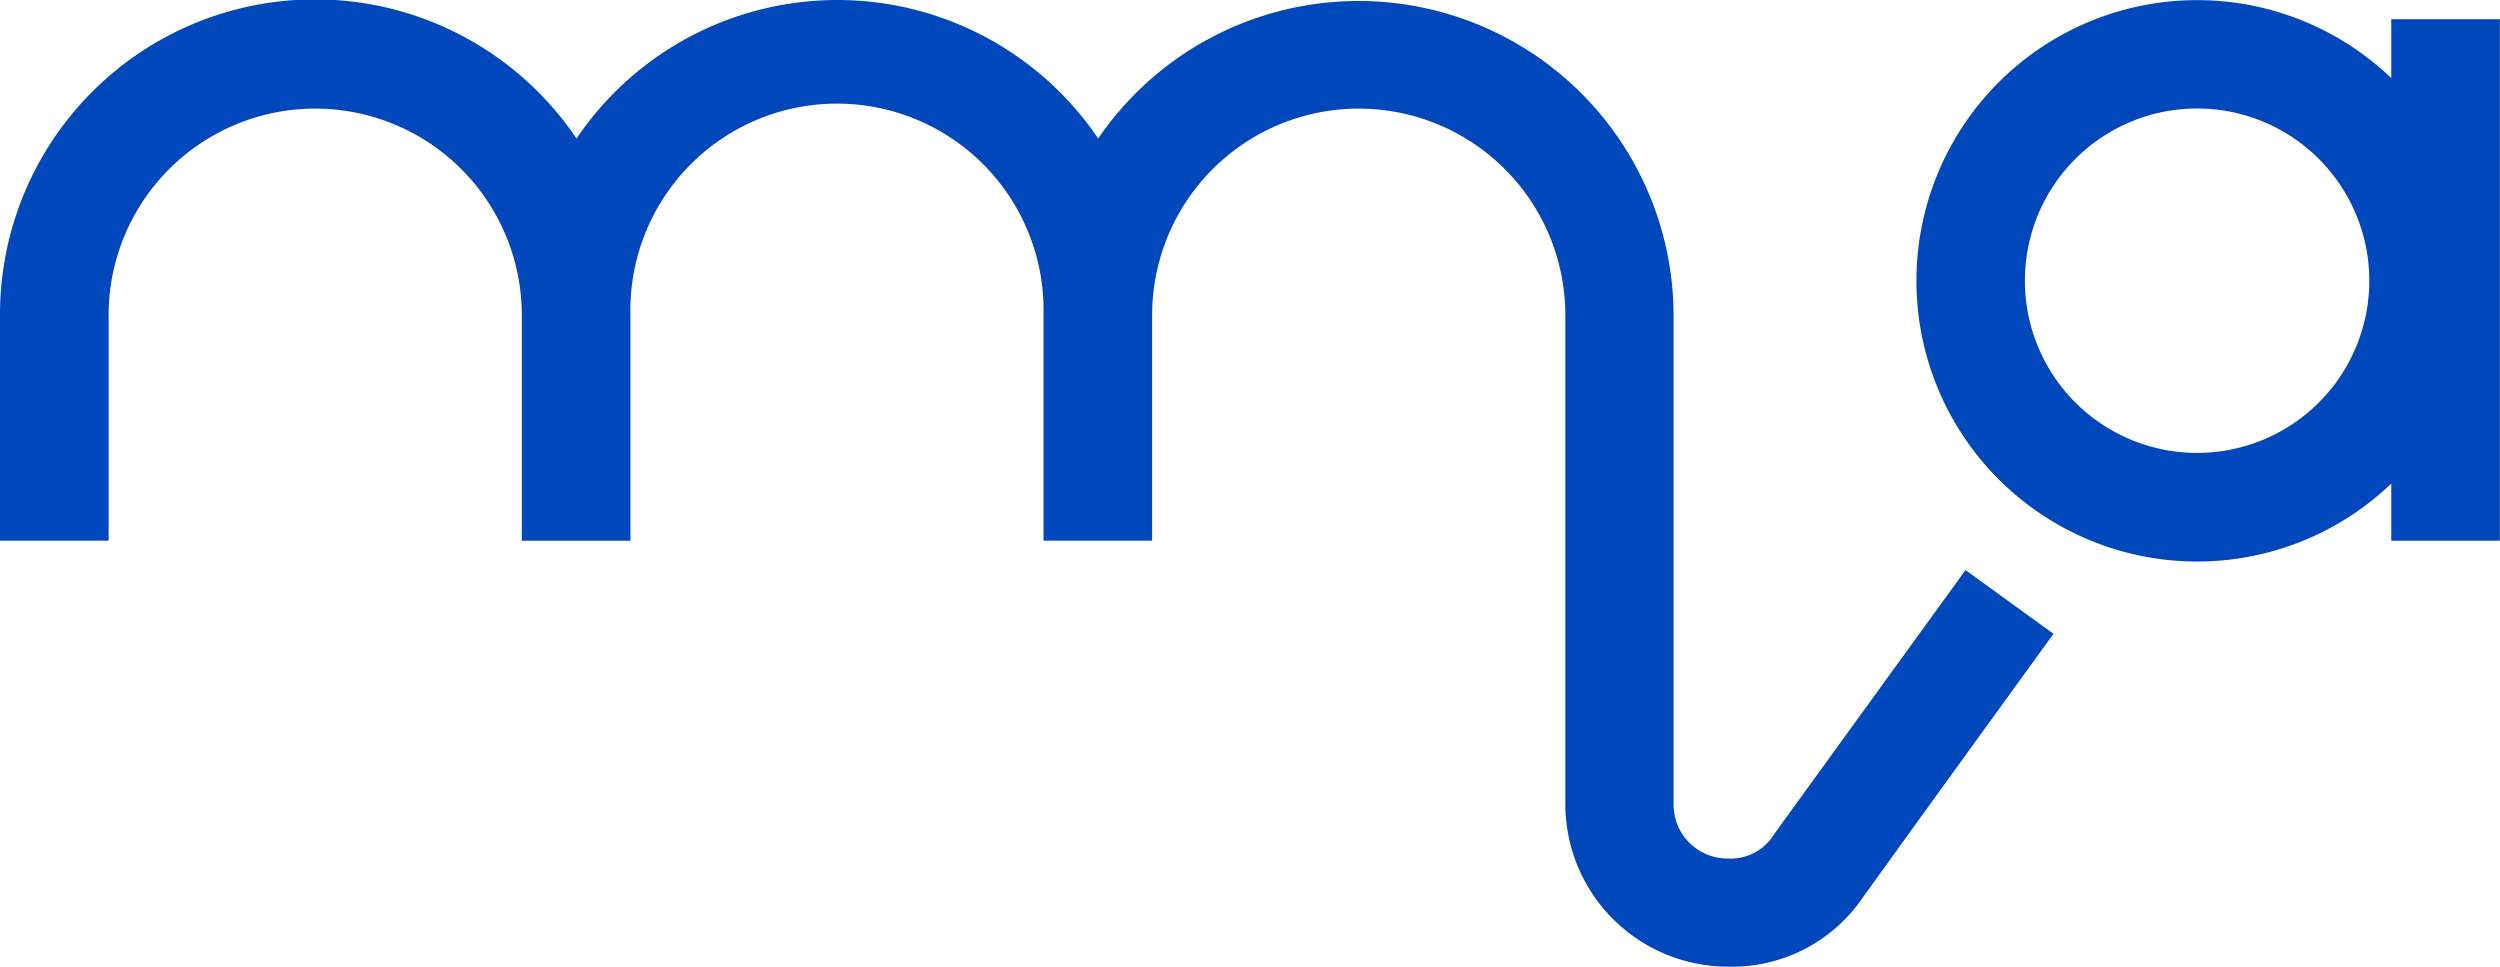
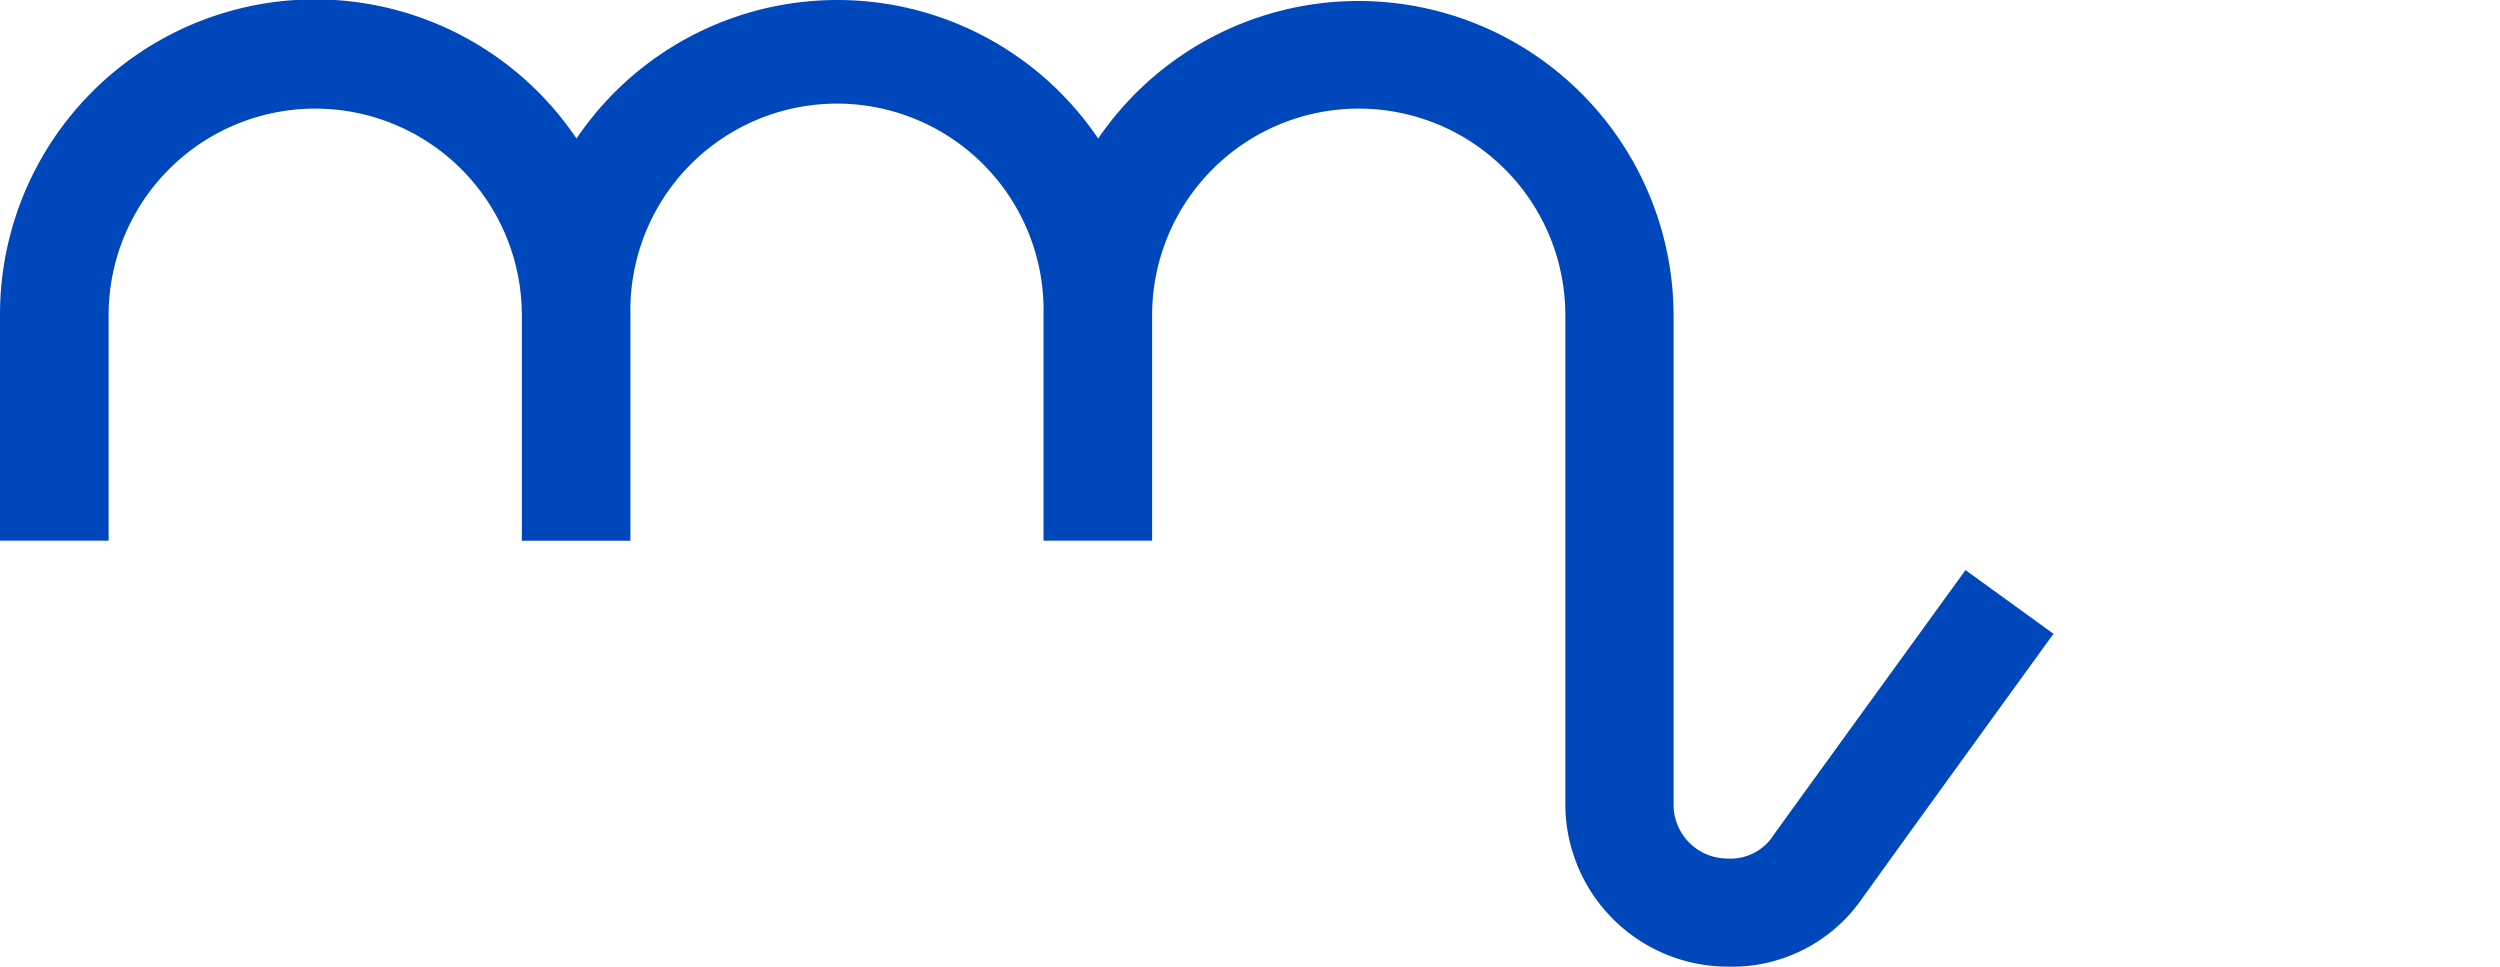
<svg xmlns="http://www.w3.org/2000/svg" viewBox="0 0 207.16 80.1">
  <defs>
    <style>.cls-1{fill:#0047bb;}</style>
  </defs>
  <g id="Layer_2" data-name="Layer 2">
    <g id="Capa_1" data-name="Capa 1">
      <path class="cls-1" d="M147,69.14a4.22,4.22,0,0,1-3.86,2,4.46,4.46,0,0,1-4.46-4.46V26.12A26.11,26.11,0,0,0,91,11.48a26.09,26.09,0,0,0-43.23,0A26.11,26.11,0,0,0,0,26.12V44.8H9V26.12a17.12,17.12,0,0,1,34.24,0V44.81h9V26.12a17.12,17.12,0,1,1,34.23,0V44.8h9V26.12a17.12,17.12,0,0,1,34.24,0V66.64A13.48,13.48,0,0,0,143.17,80.1a13.11,13.11,0,0,0,11.17-5.7c4.83-6.72,15.71-21.73,15.82-21.88l-7.29-5.28C162.76,47.39,151.87,62.41,147,69.14Z" />
-       <path class="cls-1" d="M198.15,1.59V6.47a23.26,23.26,0,1,0,0,33.6v4.74h9V1.59ZM182.07,37.53a14.27,14.27,0,1,1,14.26-14.26A14.27,14.27,0,0,1,182.07,37.53Z" />
    </g>
  </g>
</svg>